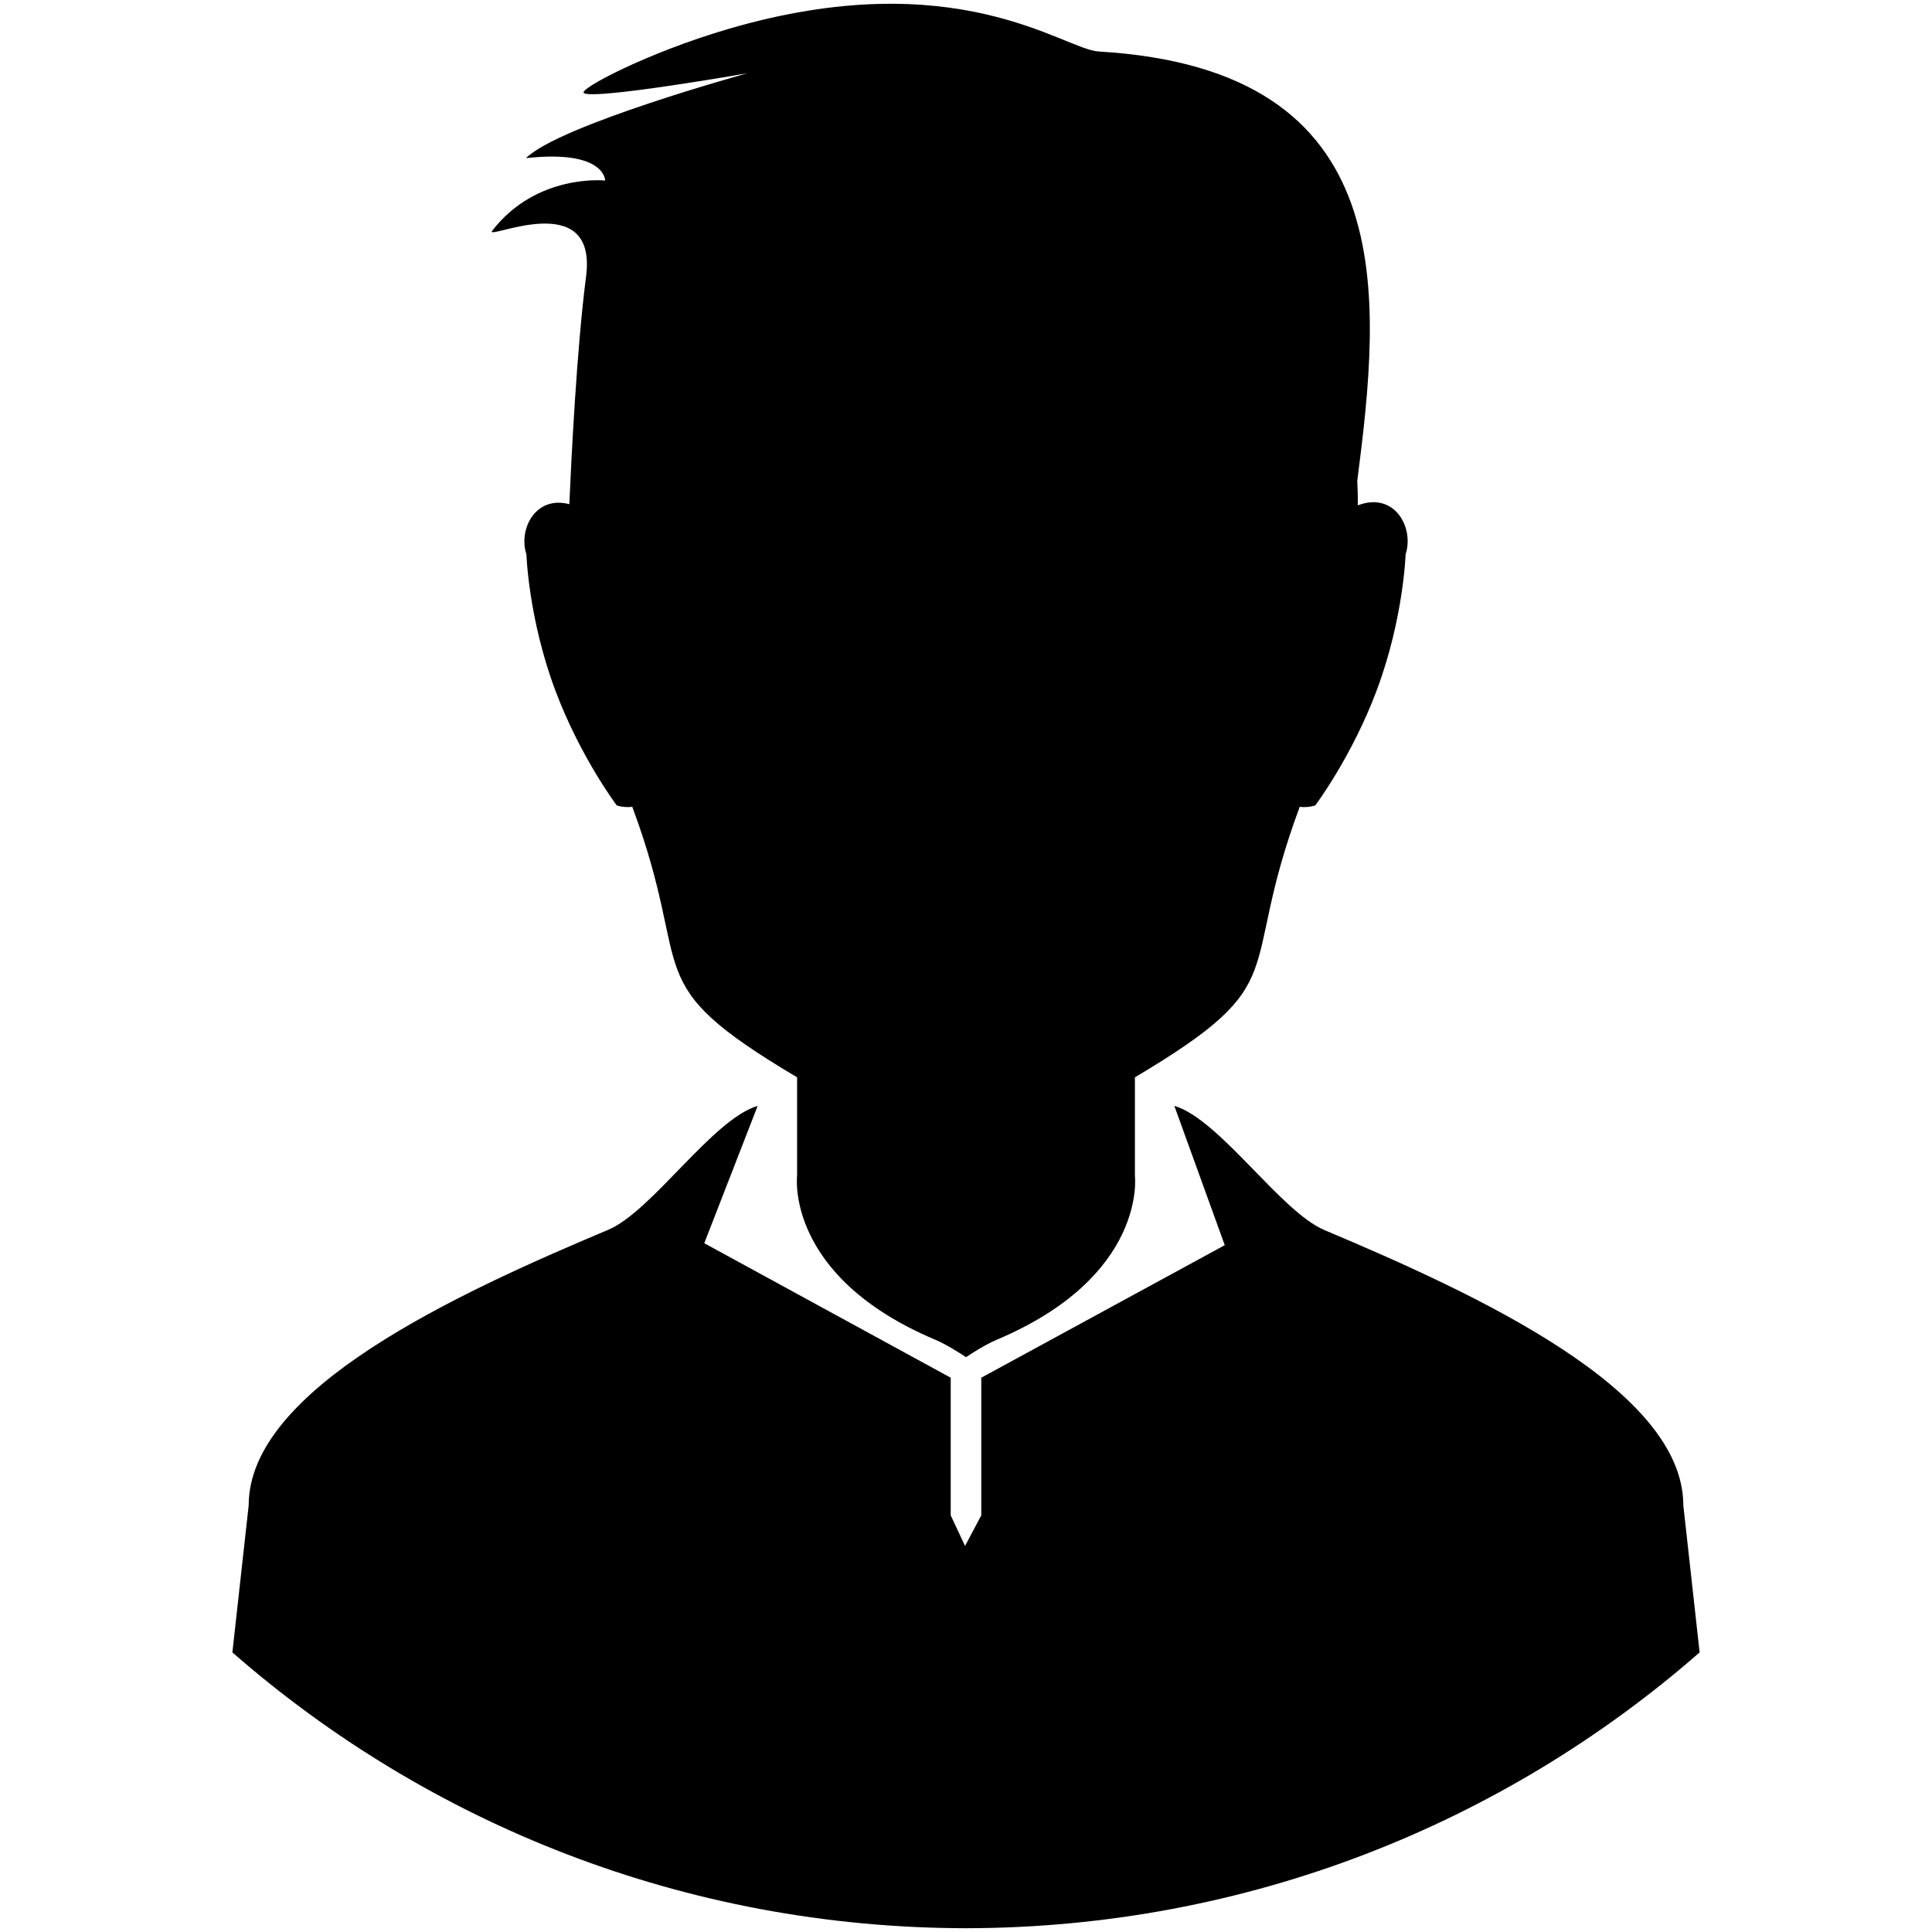
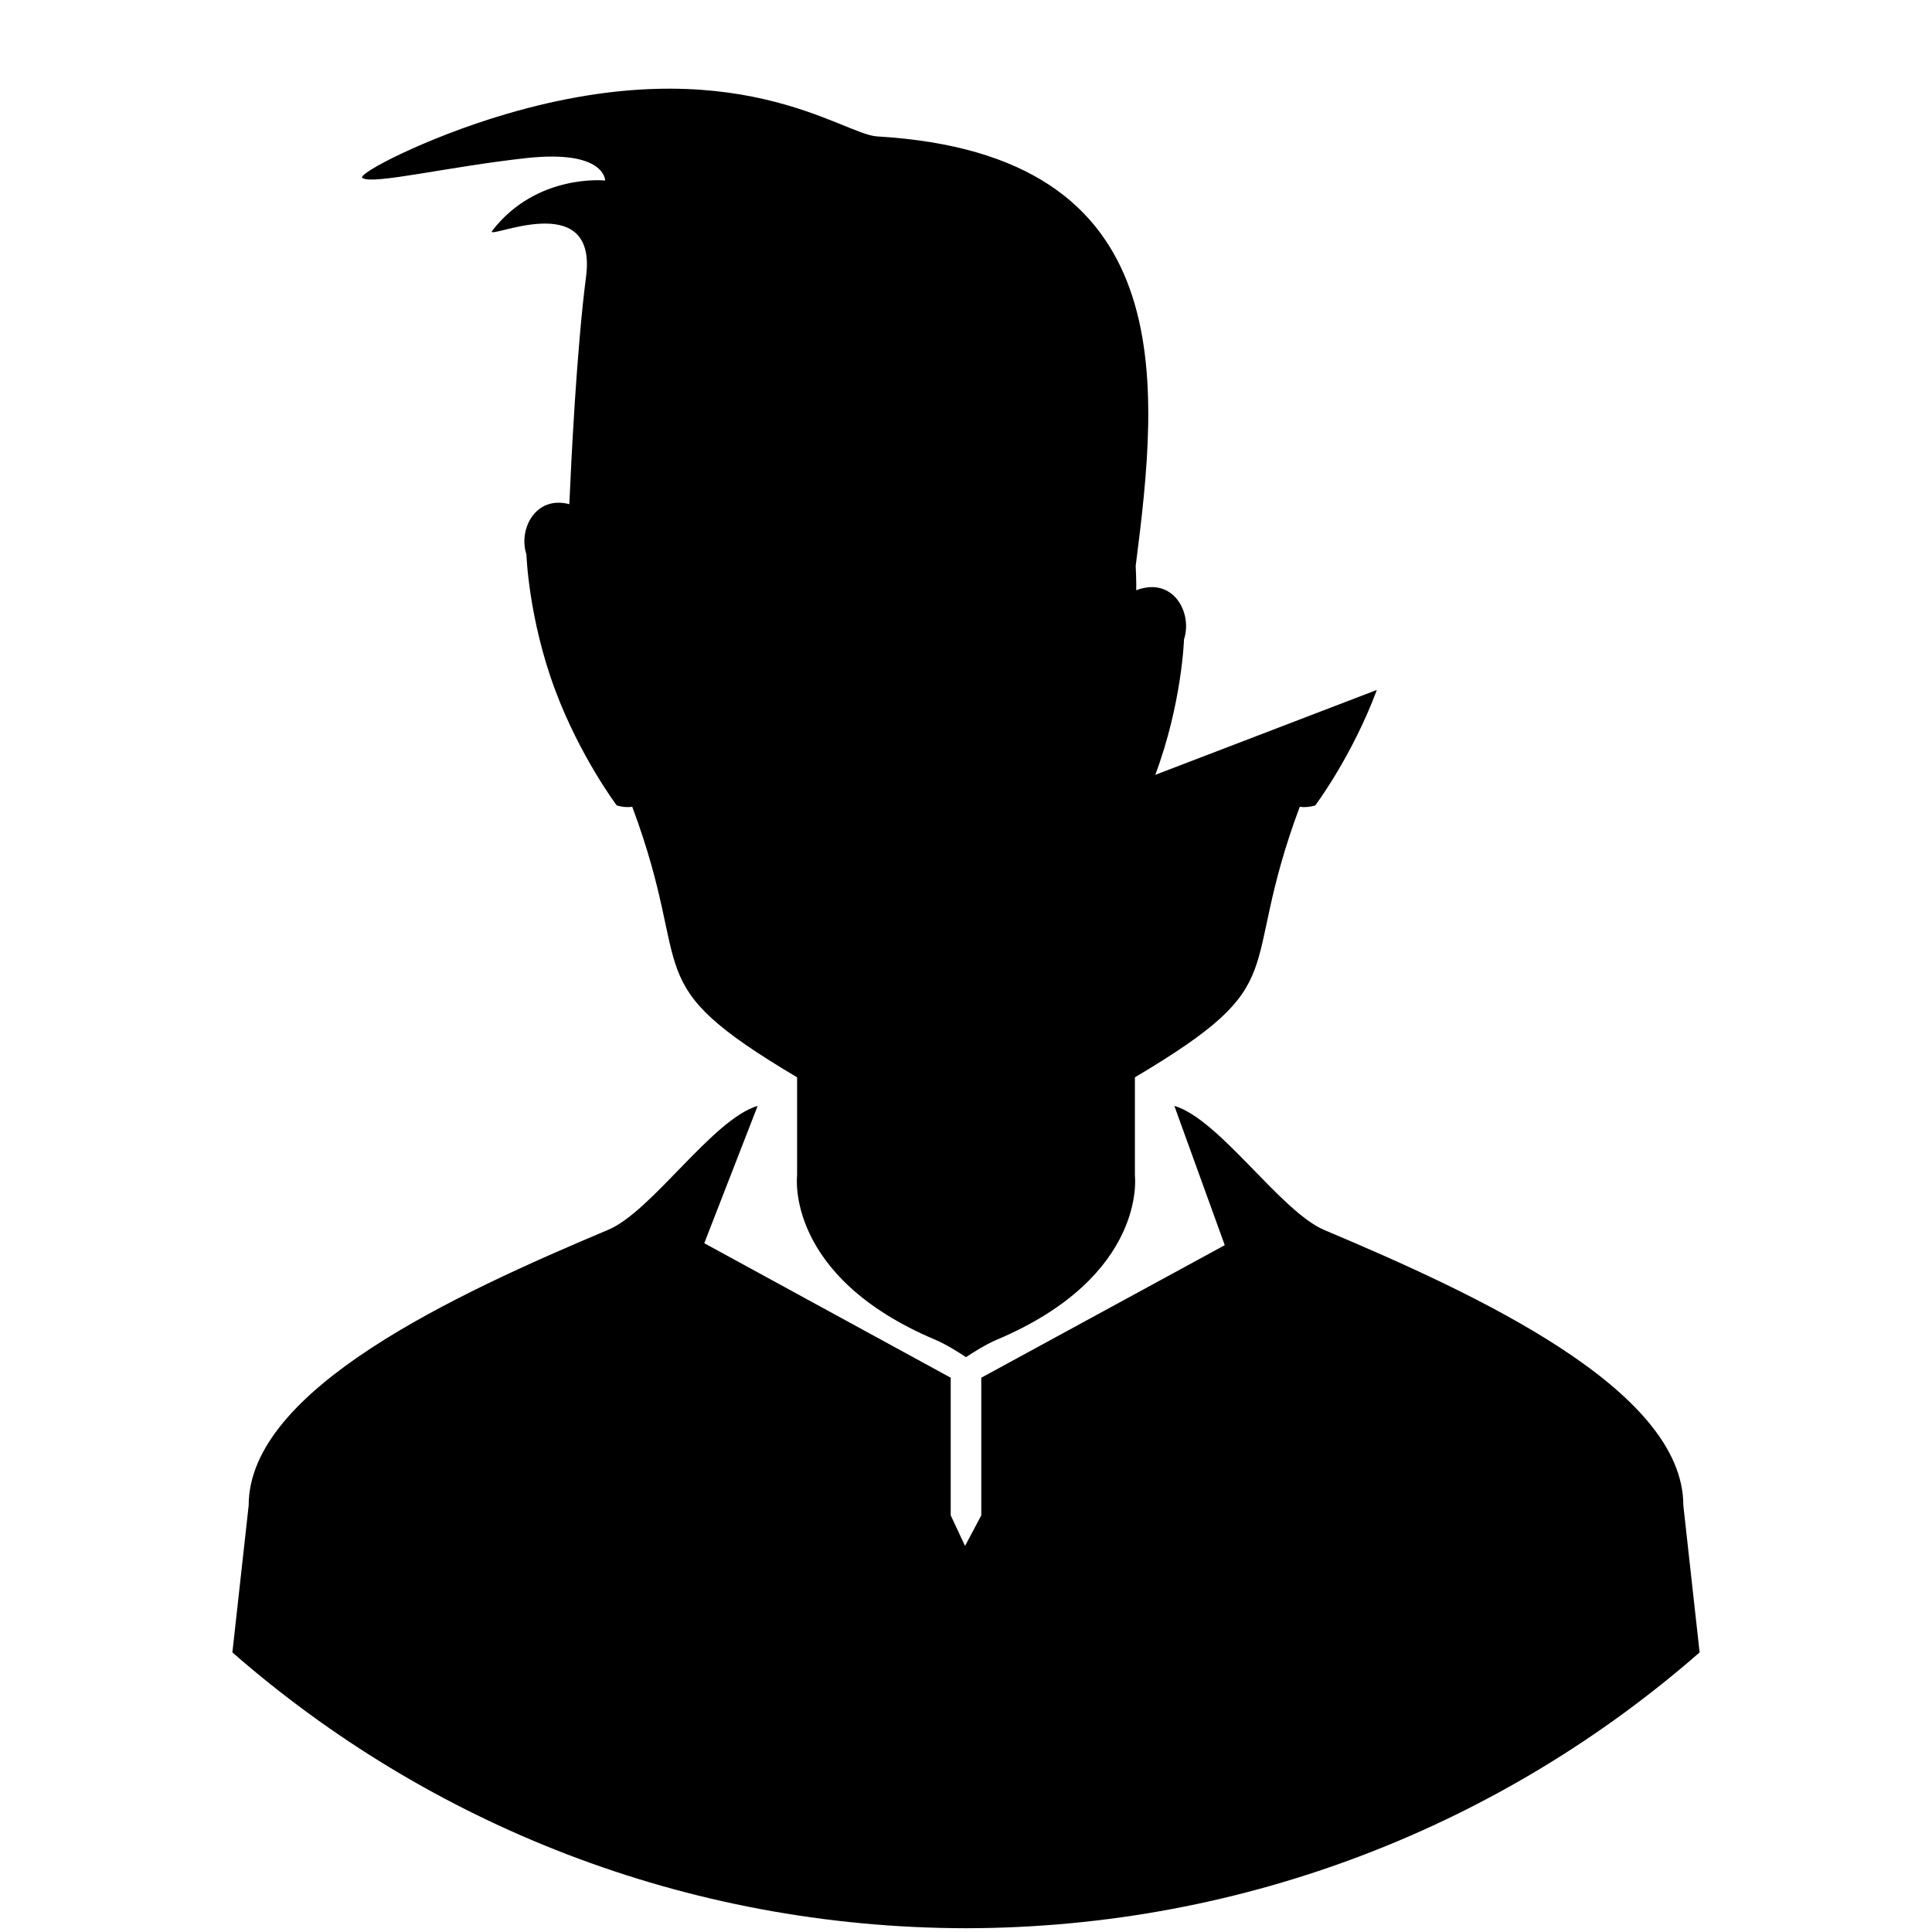
<svg xmlns="http://www.w3.org/2000/svg" id="Layer_1" version="1.1" viewBox="0 0 512 512" xml:space="preserve" fill="currentColor">
-   <path clip-rule="evenodd" d="M256 511c-74.509-.103-142.503-27.705-194.416-73.093l4.319-38.982c0-30.744 54.672-55.935 95.314-73.031 11.553-4.86 27.659-29.33 39.57-32.823l-14.147 36.392 65.31 35.645v36.476l3.797 8.106 4.303-8.106v-36.476l64.524-35.125-13.36-36.911c11.979 3.513 28.154 28.011 39.768 32.906 40.556 17.095 95.116 42.253 95.116 72.947l4.319 38.982C398.504 483.295 330.509 510.897 256 511zm108.884-328.161c-6.611 17.71-16.34 30.624-16.34 30.624-1.569.45-2.906.509-4.1.348-16.836 45.152-.482 46.025-43.68 71.69v26.11s3.254 26.593-36.572 43.413c-3.138 1.325-6.859 3.746-8.192 4.64-1.332-.893-5.054-3.314-8.192-4.64-39.825-16.82-36.571-43.413-36.571-43.413v-26.11c-43.198-25.665-26.844-26.538-43.68-71.69-1.194.162-2.531.102-4.1-.348 0 0-9.73-12.915-16.34-30.624-7.085-18.979-7.61-35.923-7.61-35.923-2.198-6.666 2.425-15.685 11.371-13.3.485-11.25 1.94-41.12 4.436-60.339 3.123-24.054-27.113-9.231-24.872-12.129 11.794-15.256 29.93-13.307 29.93-13.307s.065-8.261-20.991-5.934C148.34 33.09 198.1 19.404 198.1 19.404s-40.42 7.086-43.356 5.268c-1.601-.991 16.61-10.633 38.053-16.935 60.759-17.854 89.026 5.363 98.372 5.913 80.899 4.751 74.789 64.976 68.52 113.807.054 1.638.156 3.274.156 4.913 0 .518-.022 1.031-.025 1.549 9.837-3.736 14.983 6.002 12.677 12.998-.002-.001-.527 16.943-7.613 35.922z" fill-rule="evenodd" />
+   <path clip-rule="evenodd" d="M256 511c-74.509-.103-142.503-27.705-194.416-73.093l4.319-38.982c0-30.744 54.672-55.935 95.314-73.031 11.553-4.86 27.659-29.33 39.57-32.823l-14.147 36.392 65.31 35.645v36.476l3.797 8.106 4.303-8.106v-36.476l64.524-35.125-13.36-36.911c11.979 3.513 28.154 28.011 39.768 32.906 40.556 17.095 95.116 42.253 95.116 72.947l4.319 38.982C398.504 483.295 330.509 510.897 256 511zm108.884-328.161c-6.611 17.71-16.34 30.624-16.34 30.624-1.569.45-2.906.509-4.1.348-16.836 45.152-.482 46.025-43.68 71.69v26.11s3.254 26.593-36.572 43.413c-3.138 1.325-6.859 3.746-8.192 4.64-1.332-.893-5.054-3.314-8.192-4.64-39.825-16.82-36.571-43.413-36.571-43.413v-26.11c-43.198-25.665-26.844-26.538-43.68-71.69-1.194.162-2.531.102-4.1-.348 0 0-9.73-12.915-16.34-30.624-7.085-18.979-7.61-35.923-7.61-35.923-2.198-6.666 2.425-15.685 11.371-13.3.485-11.25 1.94-41.12 4.436-60.339 3.123-24.054-27.113-9.231-24.872-12.129 11.794-15.256 29.93-13.307 29.93-13.307s.065-8.261-20.991-5.934s-40.42 7.086-43.356 5.268c-1.601-.991 16.61-10.633 38.053-16.935 60.759-17.854 89.026 5.363 98.372 5.913 80.899 4.751 74.789 64.976 68.52 113.807.054 1.638.156 3.274.156 4.913 0 .518-.022 1.031-.025 1.549 9.837-3.736 14.983 6.002 12.677 12.998-.002-.001-.527 16.943-7.613 35.922z" fill-rule="evenodd" />
</svg>